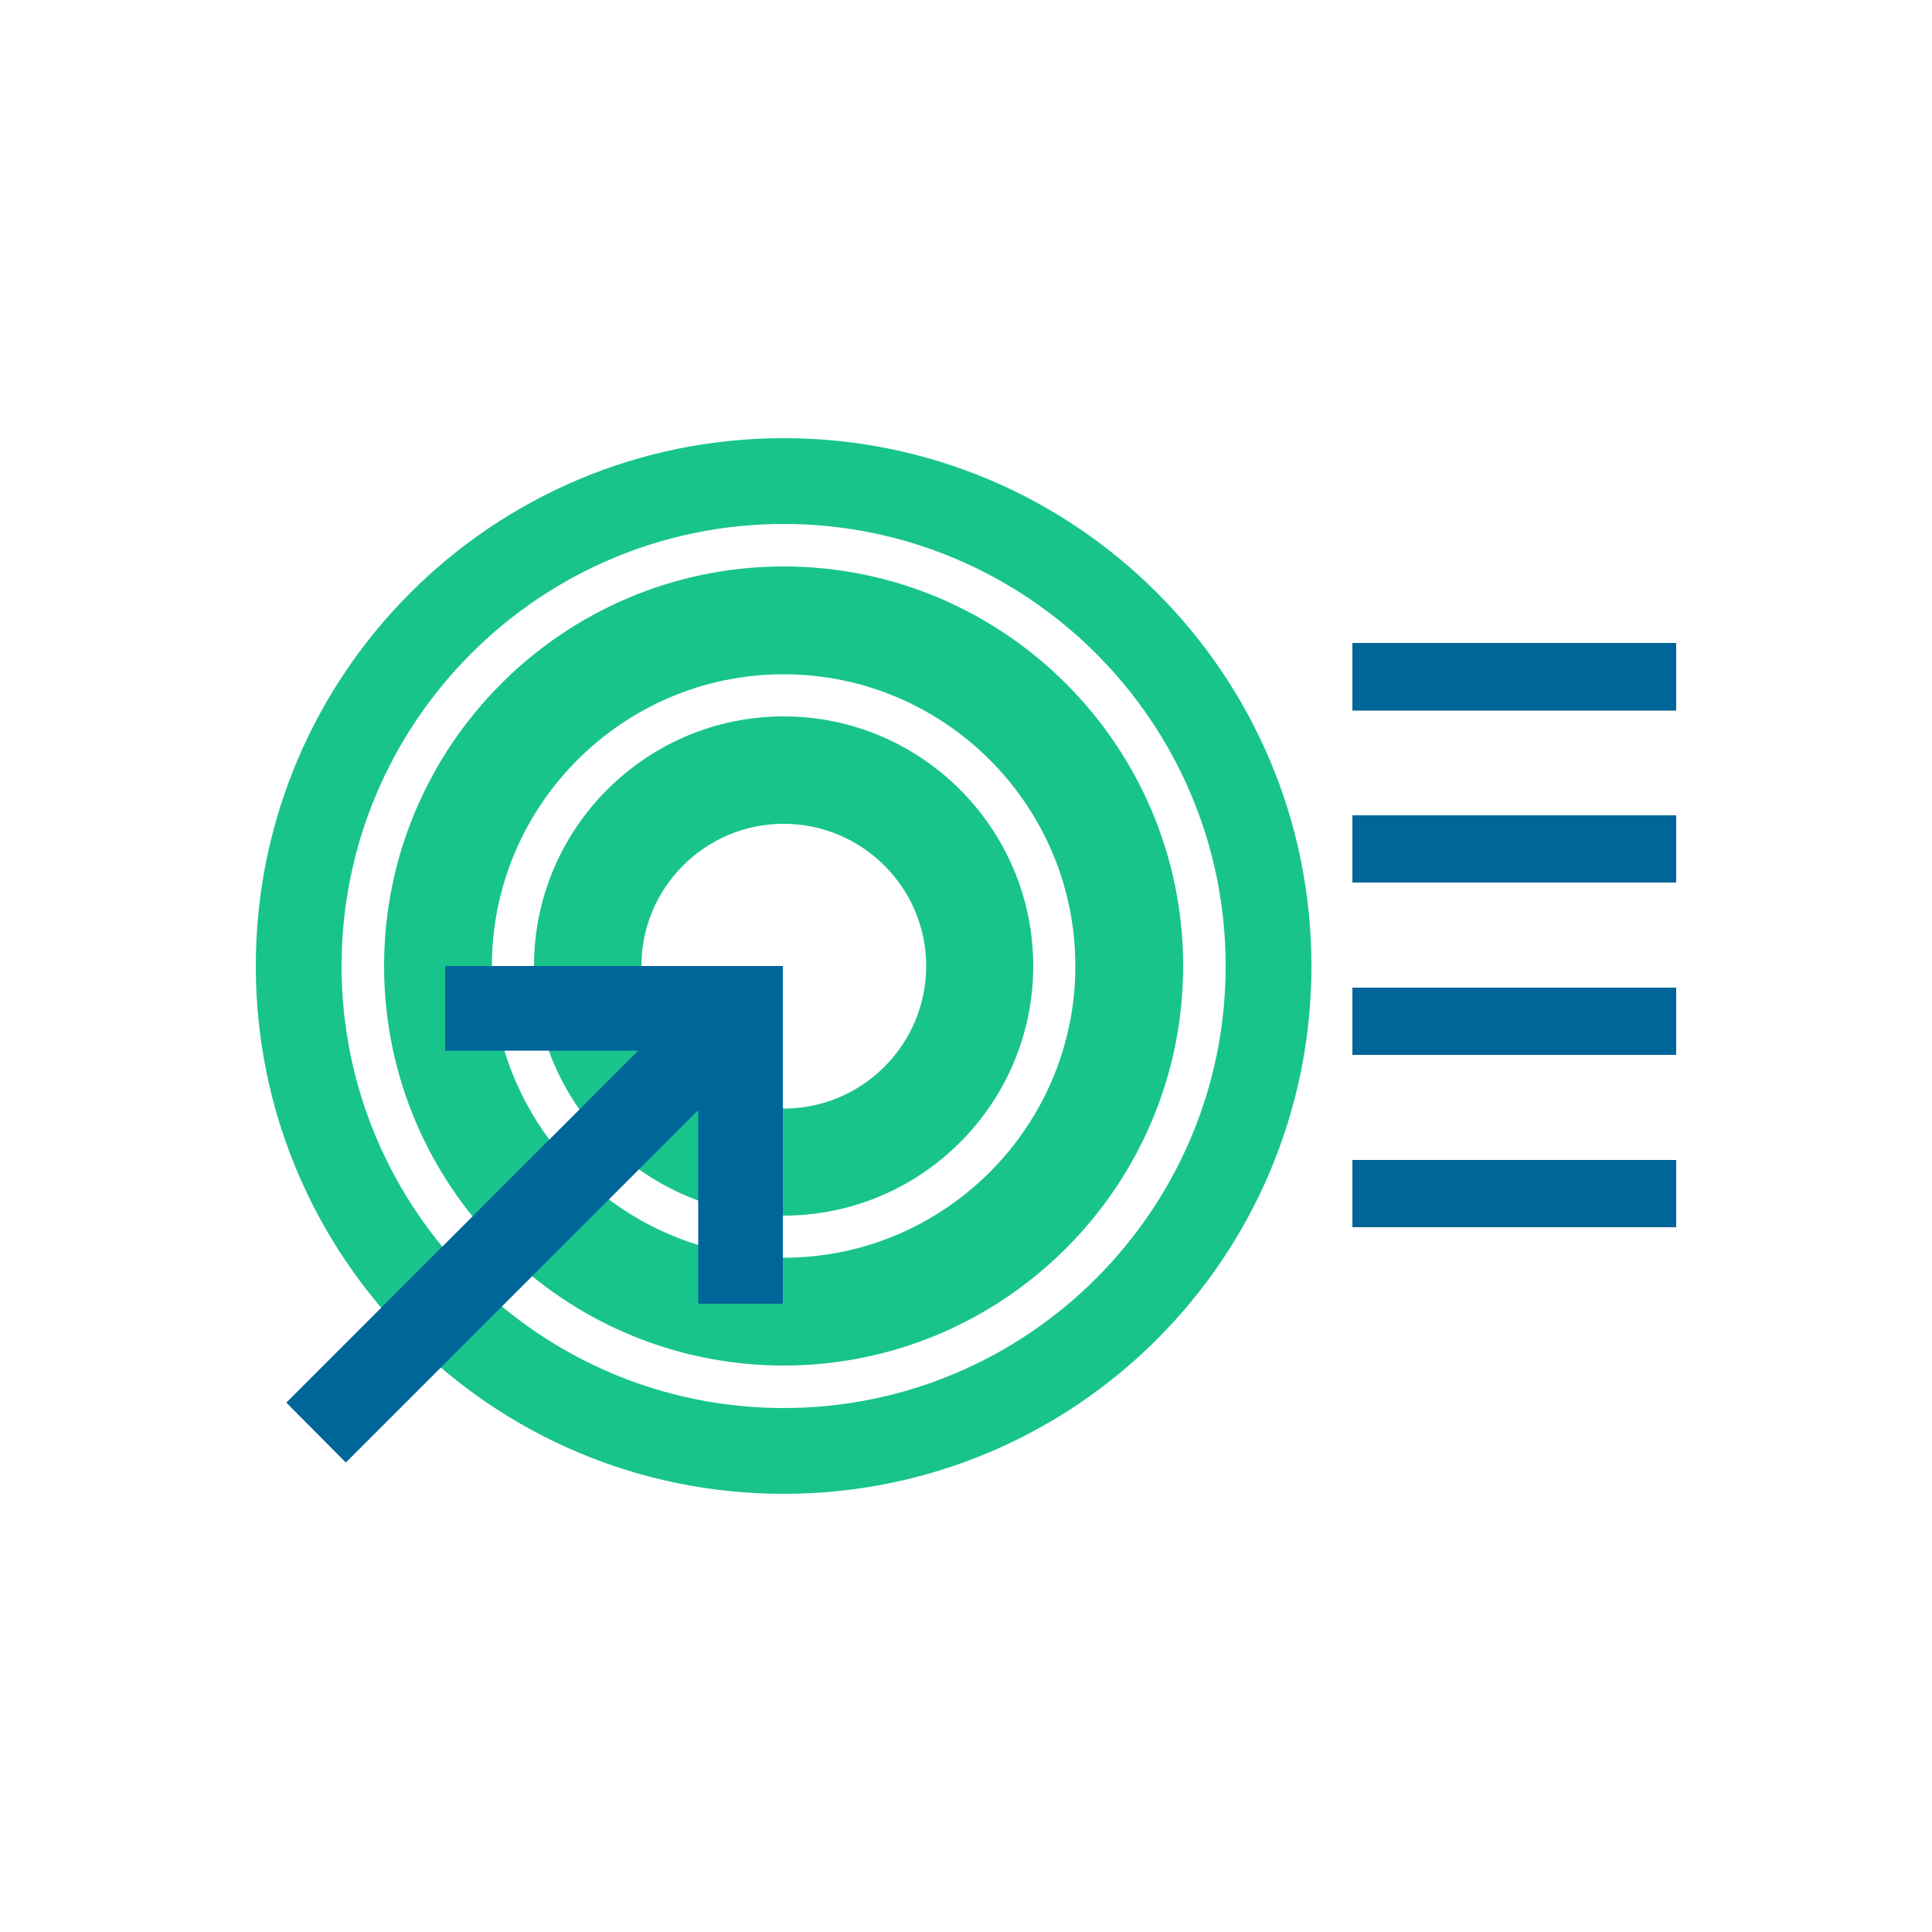
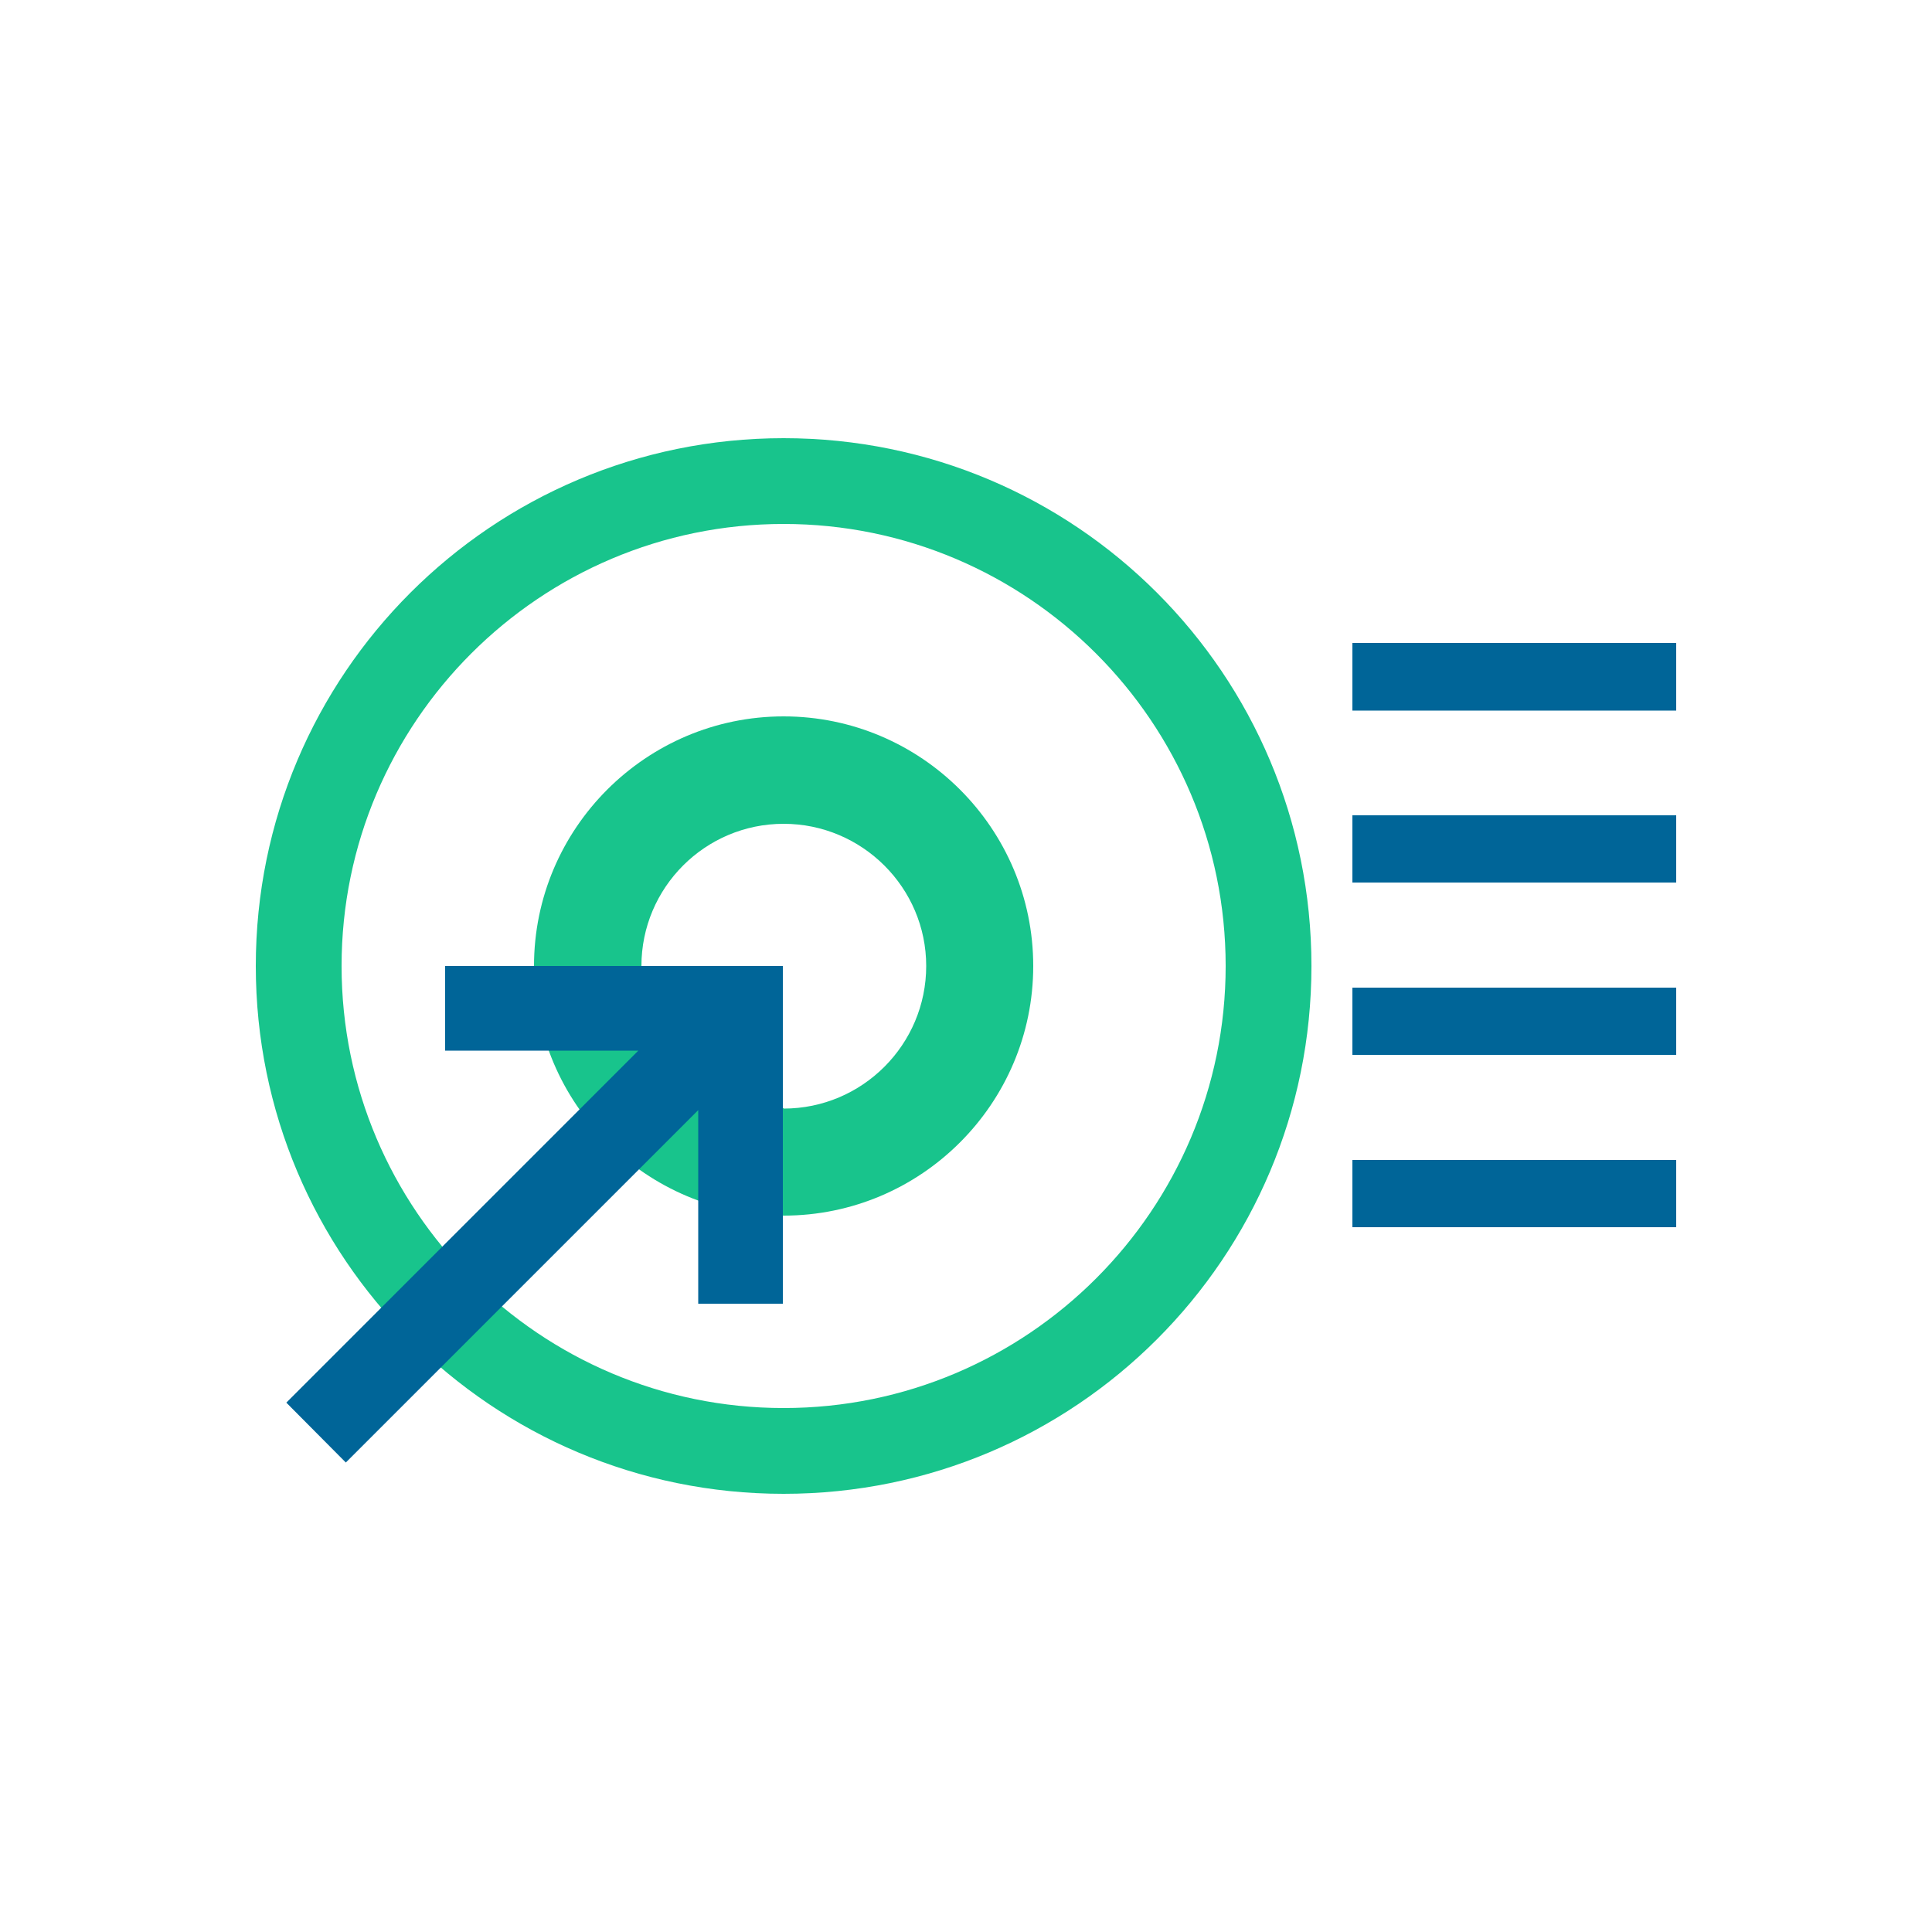
<svg xmlns="http://www.w3.org/2000/svg" id="Layer_8" width="500" height="500" version="1.1" viewBox="0 0 500 500">
  <path d="M202.8,185.4c-35.6,0-64.6,29-64.6,64.6s29,64.6,64.6,64.6,64.6-29,64.6-64.6-29-64.6-64.6-64.6ZM202.8,286.8c-20.3,0-36.8-16.5-36.8-36.8s16.5-36.8,36.8-36.8,36.9,16.5,36.9,36.8-16.5,36.9-36.9,36.9h0Z" style="fill: #18c48c;" />
-   <path d="M202.8,146.6c-57,0-103.4,46.4-103.4,103.4s46.4,103.4,103.4,103.4,103.4-46.4,103.4-103.4-46.4-103.4-103.4-103.4ZM202.8,325.5c-41.6,0-75.5-33.9-75.5-75.5s33.9-75.5,75.5-75.5,75.5,33.9,75.5,75.5-33.9,75.5-75.5,75.5Z" style="fill: #18c48c;" />
  <path d="M202.8,113.4c-75.4,0-136.6,61.1-136.6,136.6s61.1,136.6,136.6,136.6,136.6-61.1,136.6-136.6-61.1-136.6-136.6-136.6ZM202.8,364.4c-63.1,0-114.4-51.3-114.4-114.4s51.3-114.4,114.4-114.4,114.4,51.3,114.4,114.4-51.3,114.4-114.4,114.4h0Z" style="fill: #18c48c;" />
  <polygon points="115.2 250 115.2 271.9 165.2 271.9 74.1 363 89.5 378.5 180.7 287.3 180.7 337.4 202.6 337.4 202.6 250 115.2 250" style="fill: #006598;" />
  <rect x="350" y="300.2" width="83.8" height="17.4" style="fill: #006598;" />
  <rect x="350" y="255.6" width="83.8" height="17.4" style="fill: #006598;" />
  <rect x="350" y="211" width="83.8" height="17.4" style="fill: #006598;" />
  <rect x="350" y="166.4" width="83.8" height="17.5" style="fill: #006598;" />
</svg>